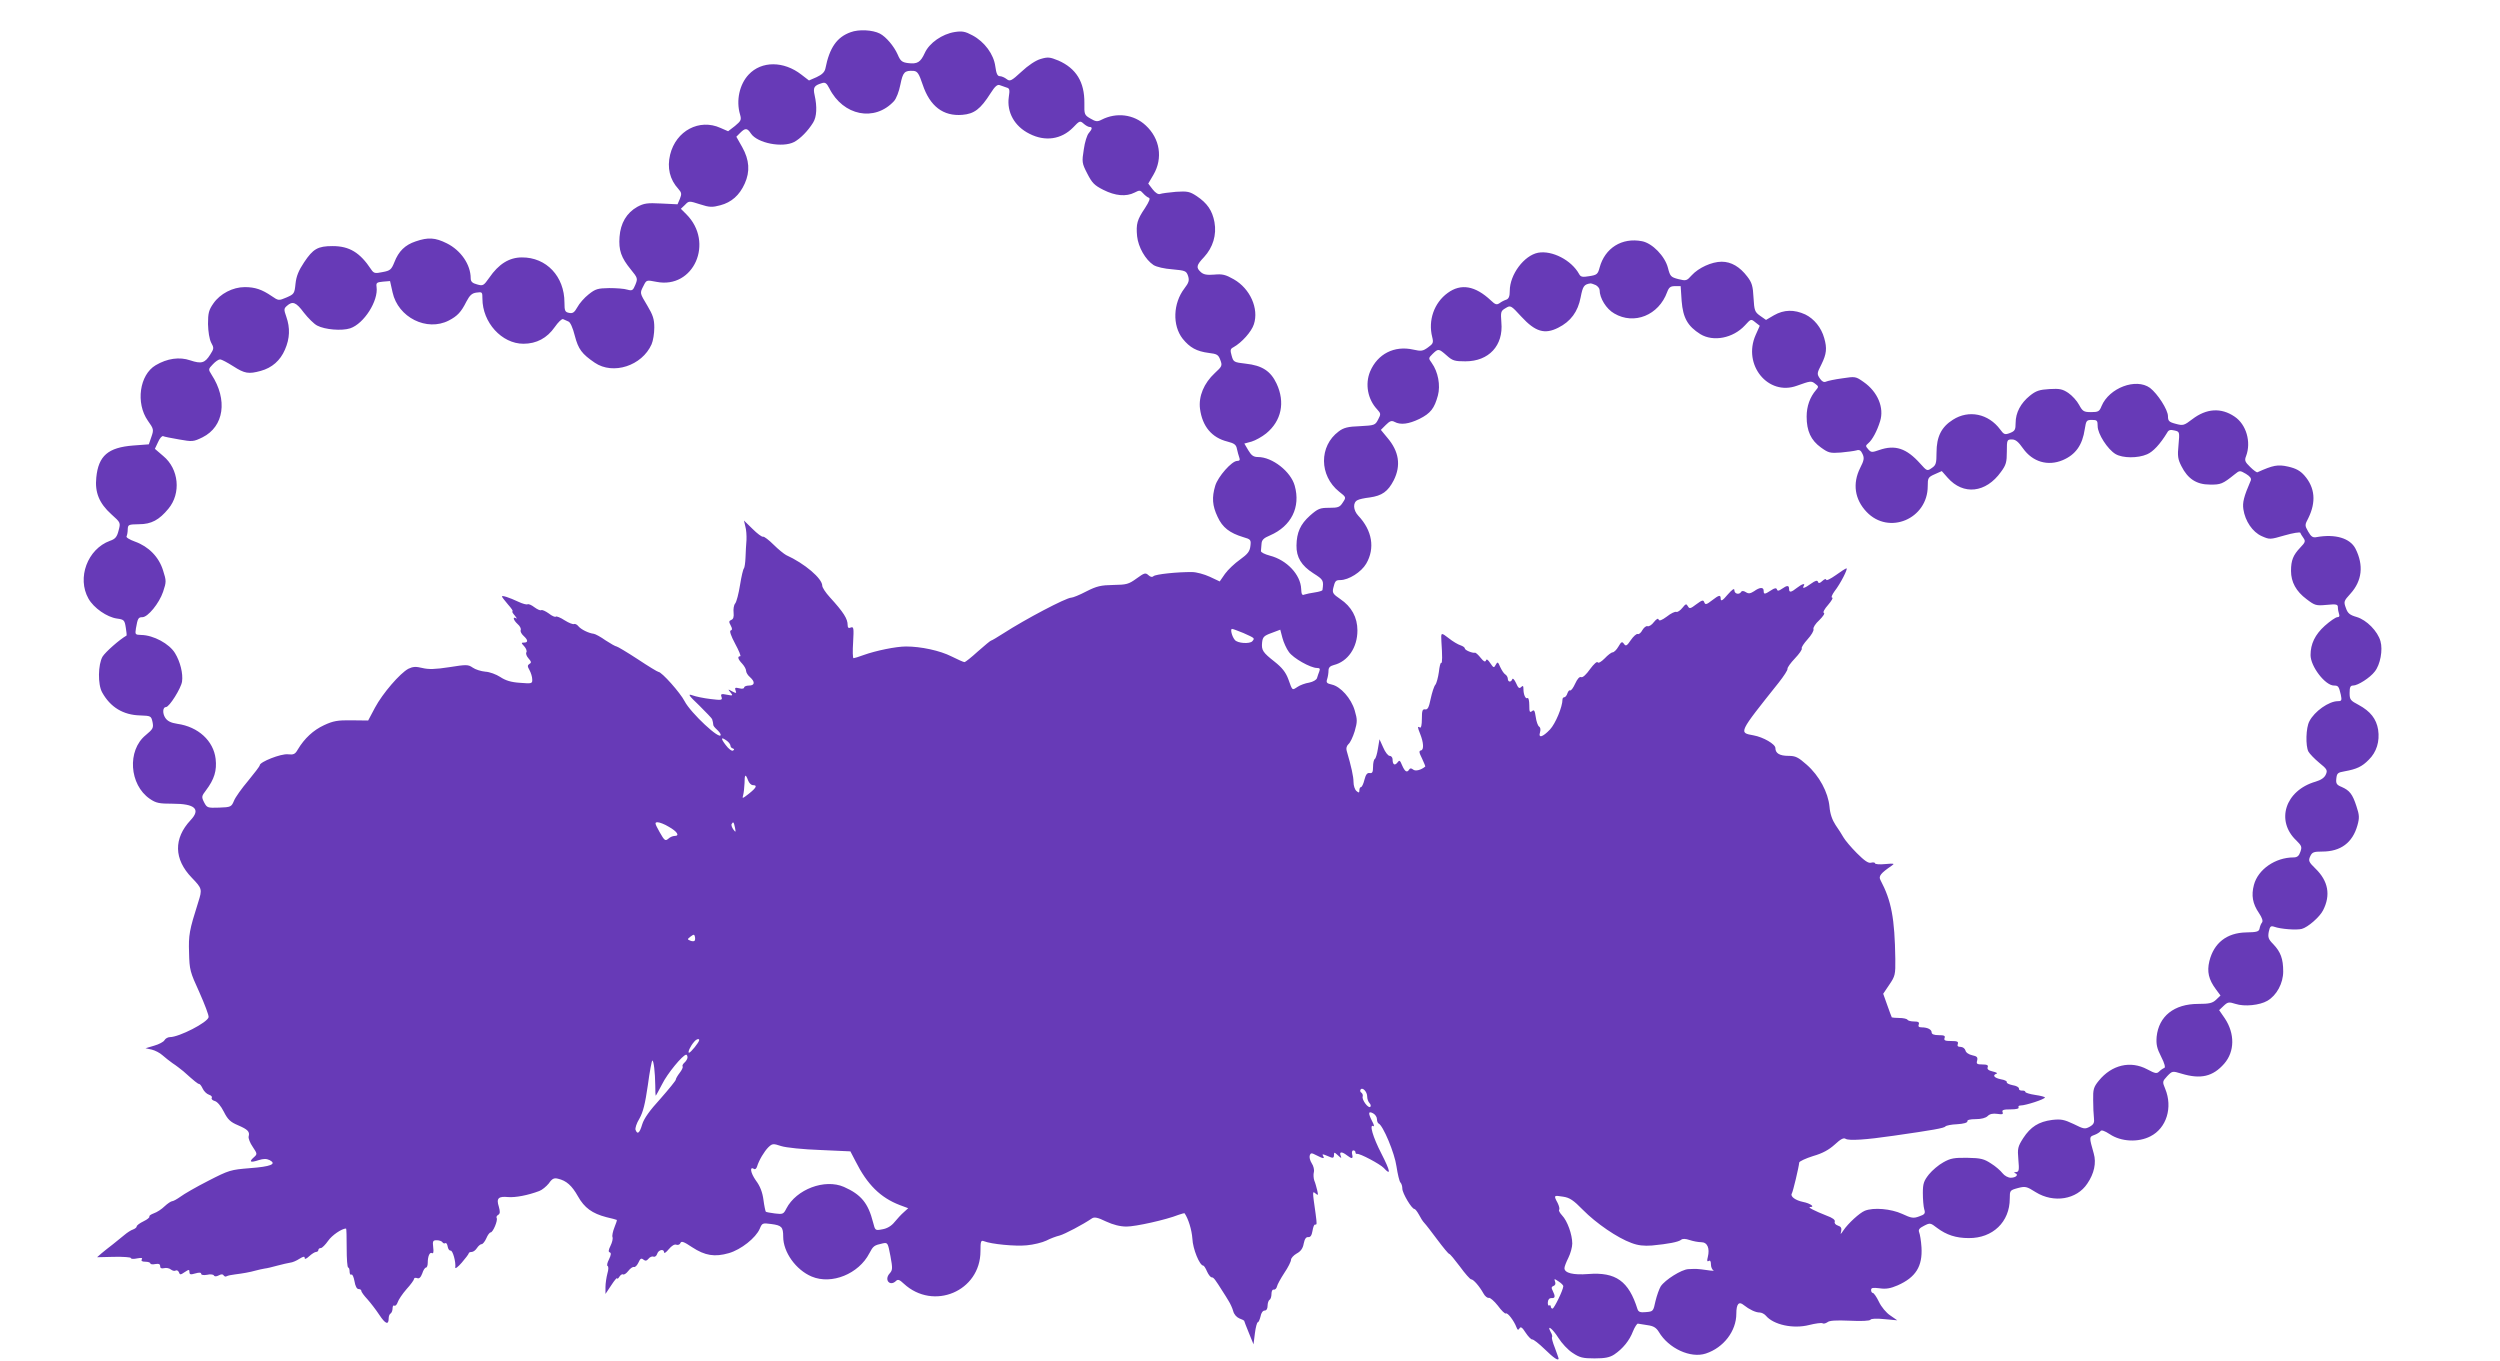
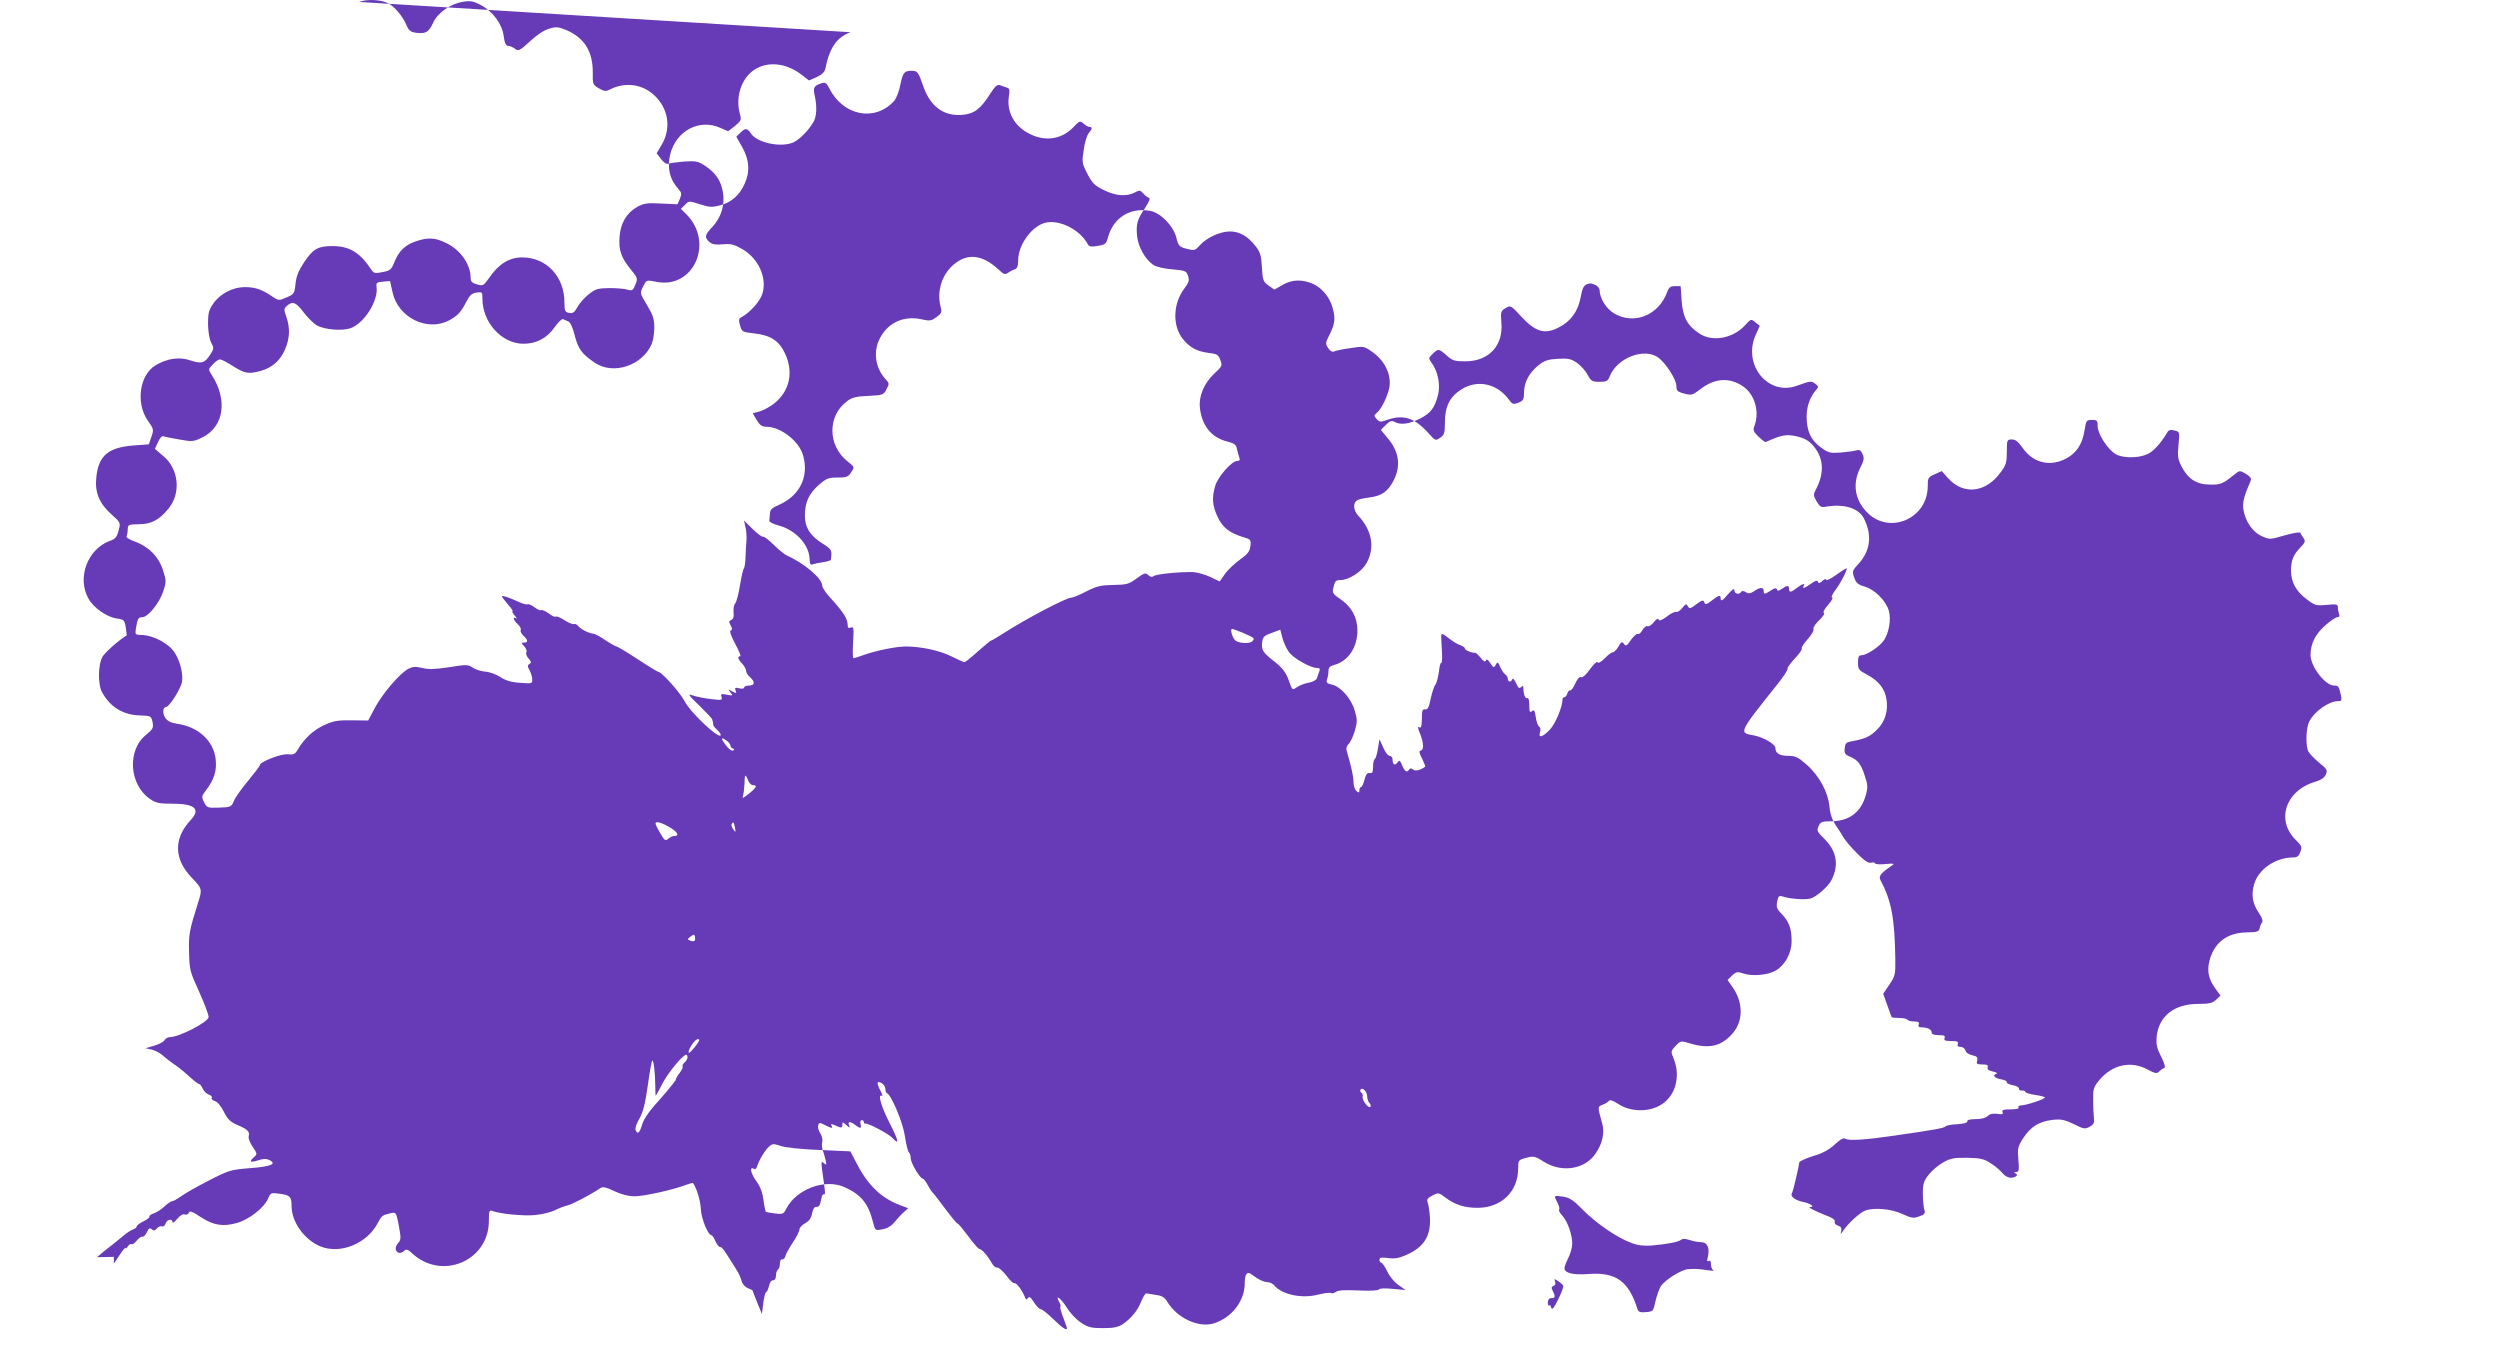
<svg xmlns="http://www.w3.org/2000/svg" version="1.0" width="1280pt" height="697pt" viewBox="0 0 1280 697" preserveAspectRatio="xMidYMid meet">
  <g transform="translate(0,697) scale(0.1,-0.1)" fill="#673ab7" stroke="none">
-     <path d="M4355 6805 c-70 -25 -108 -79 -129 -186 -4 -18 -17 -31 -45 -44 l-39 -17 -39 30 c-90 70 -204 71 -270 0 -47 -50 -65 -133 -44 -204 8 -28 5 -33 -26 -59 l-35 -27 -39 17 c-108 49 -228 -14 -258 -137 -16 -67 -2 -127 42 -175 17 -19 18 -26 8 -51 l-12 -28 -83 4 c-73 4 -89 1 -123 -17 -55 -31 -86 -84 -91 -154 -5 -68 8 -106 58 -167 35 -43 36 -46 23 -78 -12 -29 -16 -32 -41 -25 -15 5 -57 8 -93 8 -58 -1 -70 -4 -105 -32 -22 -17 -48 -47 -58 -66 -15 -27 -24 -33 -42 -29 -21 4 -24 10 -24 53 0 134 -93 232 -218 231 -65 0 -119 -34 -167 -104 -29 -41 -32 -43 -63 -34 -24 6 -32 15 -32 31 0 70 -50 143 -122 179 -60 30 -96 32 -160 10 -54 -18 -87 -50 -109 -107 -15 -37 -21 -43 -60 -50 -39 -8 -45 -7 -59 14 -57 86 -111 119 -197 119 -76 0 -100 -14 -146 -83 -28 -42 -40 -71 -44 -110 -5 -50 -7 -53 -46 -70 -40 -17 -41 -17 -76 7 -50 34 -85 46 -138 46 -61 0 -126 -34 -160 -83 -24 -34 -28 -50 -28 -106 1 -40 7 -77 16 -95 15 -27 15 -31 -5 -62 -27 -43 -45 -48 -102 -29 -55 19 -118 10 -177 -25 -83 -49 -103 -194 -40 -284 30 -42 31 -46 18 -83 l-13 -38 -80 -6 c-128 -10 -178 -52 -189 -164 -8 -76 15 -132 77 -188 48 -43 48 -43 37 -84 -8 -32 -17 -43 -44 -52 -115 -42 -170 -190 -110 -296 27 -48 95 -95 146 -102 36 -5 39 -8 45 -46 4 -22 5 -40 4 -41 -37 -21 -109 -85 -123 -108 -23 -40 -25 -142 -2 -183 42 -76 108 -116 195 -118 55 -2 56 -3 63 -34 6 -30 2 -36 -35 -67 -96 -78 -84 -254 21 -326 32 -22 48 -25 118 -25 113 0 144 -28 91 -84 -88 -94 -86 -200 6 -295 53 -55 54 -59 33 -125 -46 -145 -50 -168 -47 -259 2 -88 5 -98 53 -203 27 -61 49 -118 47 -127 -5 -27 -151 -102 -198 -102 -10 0 -23 -7 -28 -16 -4 -8 -28 -21 -53 -28 l-44 -13 32 -7 c17 -4 42 -17 55 -29 13 -12 37 -30 52 -41 16 -10 40 -29 55 -41 58 -52 74 -65 81 -65 4 0 12 -11 18 -24 6 -13 20 -27 32 -31 11 -3 18 -11 14 -16 -3 -6 4 -13 15 -16 13 -3 32 -25 47 -55 20 -40 34 -53 72 -69 51 -22 62 -33 55 -58 -2 -9 7 -33 21 -53 24 -36 24 -37 5 -54 -26 -23 -17 -28 25 -14 26 8 40 8 57 0 37 -20 6 -33 -102 -41 -98 -8 -106 -10 -213 -65 -61 -31 -125 -68 -142 -81 -17 -12 -36 -23 -42 -23 -6 0 -24 -12 -39 -26 -15 -15 -40 -31 -55 -36 -16 -6 -26 -13 -23 -17 2 -4 -11 -15 -30 -24 -19 -9 -35 -21 -35 -26 0 -5 -8 -12 -19 -16 -10 -3 -30 -16 -44 -28 -14 -12 -40 -33 -58 -47 -18 -14 -44 -34 -58 -46 l-24 -21 86 2 c48 1 87 -2 87 -6 0 -5 14 -6 32 -2 22 4 29 3 24 -5 -5 -8 2 -12 18 -12 14 0 26 -4 26 -9 0 -4 11 -6 25 -3 18 3 25 0 25 -11 0 -10 6 -13 20 -10 11 3 27 0 35 -7 8 -6 19 -9 25 -5 5 3 13 -1 16 -9 5 -14 8 -14 30 1 21 14 24 14 24 0 0 -13 6 -14 30 -7 20 6 30 5 30 -2 0 -6 12 -8 30 -5 16 4 32 2 35 -3 4 -7 13 -6 25 0 13 7 21 7 25 0 4 -6 11 -8 16 -4 6 3 24 7 42 9 40 5 75 11 107 20 14 4 34 8 45 10 11 1 40 8 65 15 25 7 54 13 65 15 12 1 33 10 48 20 20 12 27 14 27 4 0 -8 9 -4 23 9 13 12 29 22 35 22 7 0 12 5 12 10 0 6 6 10 13 10 6 0 23 17 37 37 19 28 70 63 92 63 2 0 3 -45 3 -100 0 -55 3 -100 8 -100 4 0 7 -9 7 -21 0 -11 4 -18 9 -15 5 4 12 -12 16 -34 4 -25 12 -40 21 -40 8 0 14 -4 14 -9 0 -6 14 -25 31 -43 16 -18 44 -54 61 -80 31 -47 48 -54 48 -18 0 10 4 22 10 25 5 3 10 15 10 26 0 11 4 18 9 14 5 -3 13 5 17 17 4 13 24 43 45 67 22 24 39 48 39 53 0 6 7 7 16 4 10 -4 18 3 26 24 5 17 14 30 19 30 5 0 9 11 9 24 0 34 10 57 22 50 7 -4 9 7 6 30 -4 32 -1 36 18 36 13 0 26 -5 29 -10 4 -6 10 -8 15 -5 5 3 10 -5 12 -17 2 -13 9 -22 15 -21 11 2 28 -59 24 -87 -1 -8 14 3 33 25 19 22 35 43 36 48 0 4 7 7 15 7 8 0 20 9 27 20 7 11 18 20 24 20 6 0 17 14 24 30 7 17 17 30 22 30 12 0 38 62 31 74 -3 4 0 12 8 16 10 7 10 16 3 42 -14 43 -2 54 48 49 37 -3 101 9 159 31 14 5 36 23 49 39 17 25 27 29 47 24 43 -10 71 -35 102 -90 33 -59 73 -88 146 -107 28 -6 51 -13 53 -14 2 -1 -4 -18 -12 -38 -8 -20 -13 -43 -10 -50 3 -8 -2 -28 -10 -44 -11 -22 -12 -32 -4 -34 8 -3 7 -13 -4 -36 -9 -17 -12 -32 -7 -34 5 -2 5 -18 -1 -38 -5 -19 -10 -51 -10 -70 l0 -35 30 45 c16 25 30 41 30 35 0 -5 5 -2 11 8 6 9 14 15 19 12 5 -3 17 5 27 18 10 13 23 22 29 20 6 -2 16 8 23 23 9 20 14 24 25 15 10 -8 17 -7 26 4 7 9 19 14 26 11 7 -3 16 4 19 15 7 21 35 26 35 7 1 -7 11 0 24 16 15 18 30 27 39 23 9 -3 18 1 21 9 4 11 17 7 60 -22 66 -43 115 -51 188 -30 62 18 138 78 158 125 12 29 14 30 59 24 53 -7 61 -15 61 -65 0 -79 65 -170 146 -204 102 -43 241 14 295 119 20 38 24 41 69 51 25 5 26 3 39 -65 12 -64 11 -72 -4 -89 -30 -33 2 -69 33 -38 9 9 18 6 39 -14 152 -141 393 -39 393 166 0 51 2 57 18 51 37 -15 160 -27 219 -21 34 3 79 14 100 24 21 11 51 22 68 26 26 7 121 57 166 88 12 8 29 5 72 -16 37 -17 72 -26 105 -26 46 0 200 34 266 60 16 6 30 9 31 8 19 -27 37 -85 40 -130 2 -52 37 -138 56 -138 3 0 12 -13 19 -30 7 -16 18 -30 24 -30 10 0 17 -10 58 -75 7 -11 20 -31 28 -45 9 -14 20 -38 24 -53 4 -16 17 -31 31 -37 14 -5 25 -11 25 -12 0 -2 11 -30 24 -62 l24 -59 7 56 c4 32 11 57 15 57 4 0 10 14 14 30 3 18 12 30 21 30 9 0 15 9 15 24 0 14 5 28 10 31 6 3 10 17 10 31 0 13 5 23 12 21 6 -1 14 6 16 16 2 10 19 41 38 70 19 28 34 58 34 67 0 8 13 23 29 32 21 11 32 27 36 51 5 24 12 34 23 33 12 -1 18 9 22 32 3 18 8 33 13 32 10 0 10 0 3 55 -17 120 -17 118 0 104 13 -11 14 -9 8 17 -4 16 -10 39 -15 50 -4 12 -5 31 -2 43 3 11 -2 32 -11 45 -9 14 -13 32 -10 40 5 14 9 14 34 1 35 -18 44 -19 34 -3 -5 8 -2 9 9 5 10 -4 24 -10 32 -13 10 -4 15 0 15 11 0 17 1 17 20 0 18 -17 20 -17 14 -2 -8 21 6 22 32 2 26 -20 33 -19 27 5 -3 11 0 20 6 20 6 0 11 -4 11 -10 0 -5 3 -9 8 -8 13 4 118 -52 137 -72 38 -42 34 -17 -12 73 -44 85 -64 155 -41 141 5 -4 3 8 -6 24 -22 43 -21 55 4 42 11 -6 20 -19 20 -30 0 -10 4 -20 8 -22 23 -9 83 -153 92 -220 6 -40 15 -77 20 -82 6 -6 10 -20 10 -32 0 -23 48 -104 62 -104 4 0 14 -13 23 -29 8 -16 20 -35 28 -43 7 -7 37 -46 66 -85 30 -40 57 -73 61 -73 4 0 28 -29 55 -65 26 -36 52 -65 57 -65 12 0 43 -36 63 -72 8 -15 21 -25 28 -23 6 2 27 -16 46 -40 18 -25 37 -43 41 -40 9 6 42 -38 54 -70 6 -15 9 -17 16 -6 6 10 14 5 31 -22 13 -20 29 -36 34 -35 6 1 34 -21 64 -50 47 -46 71 -62 71 -47 0 2 -9 26 -19 54 -11 27 -17 51 -15 54 3 3 1 15 -6 26 -23 43 9 19 39 -29 17 -27 49 -62 73 -77 36 -24 52 -28 112 -28 54 0 78 5 101 20 43 29 78 71 96 119 9 22 21 40 25 39 5 -1 27 -4 50 -8 30 -4 44 -13 57 -34 50 -85 163 -137 241 -111 91 30 156 115 156 204 0 50 13 65 38 44 29 -23 61 -38 81 -38 10 0 24 -7 32 -16 39 -47 140 -69 222 -48 32 8 62 12 68 9 5 -4 16 -1 25 5 10 9 44 11 114 8 61 -3 103 -1 107 5 3 6 32 7 71 3 l66 -6 -36 25 c-20 13 -46 44 -58 70 -12 25 -26 45 -31 45 -5 0 -9 7 -9 15 0 12 9 13 43 9 33 -5 56 -1 93 15 93 41 128 98 122 195 -2 33 -8 68 -12 77 -5 13 1 21 25 33 31 16 33 15 67 -11 48 -36 97 -52 162 -52 123 -1 210 83 210 202 0 42 1 43 41 54 38 10 45 9 92 -21 92 -57 210 -38 264 44 35 51 47 106 33 154 -24 85 -24 85 3 95 14 5 28 14 32 20 4 7 21 1 47 -16 58 -39 146 -43 208 -11 83 42 115 148 76 243 -15 36 -15 38 10 65 26 27 27 27 73 13 99 -30 161 -15 219 51 54 62 55 154 3 232 l-29 42 23 22 c21 20 27 21 61 10 45 -15 124 -7 163 16 48 28 81 90 81 150 0 65 -13 100 -51 140 -25 25 -28 35 -23 63 6 28 10 32 28 26 33 -12 114 -18 141 -11 31 8 92 61 109 95 40 78 27 150 -39 214 -34 33 -37 40 -27 62 10 22 18 25 62 25 94 0 155 45 180 134 11 39 10 53 -5 98 -20 62 -35 81 -76 99 -25 10 -30 17 -27 43 3 27 7 31 43 37 61 11 89 24 123 59 40 39 57 94 48 154 -9 55 -39 94 -100 127 -42 22 -46 27 -46 61 0 30 4 38 18 38 24 0 87 40 111 72 28 35 42 110 29 155 -14 51 -71 109 -122 124 -35 10 -46 19 -55 46 -12 32 -11 36 23 73 60 66 69 146 26 231 -28 54 -104 76 -199 59 -19 -4 -28 2 -43 28 -18 32 -18 34 1 70 40 82 34 155 -20 217 -22 25 -44 37 -84 46 -53 12 -77 7 -157 -29 -3 -2 -20 10 -37 27 -27 26 -30 34 -21 56 27 72 1 162 -59 202 -69 47 -144 42 -216 -13 -43 -33 -48 -34 -85 -24 -35 9 -40 15 -40 39 0 33 -53 115 -92 145 -72 52 -209 0 -248 -93 -11 -28 -17 -31 -54 -31 -37 0 -43 4 -61 37 -11 21 -36 48 -55 61 -30 20 -44 23 -97 20 -51 -3 -69 -9 -100 -34 -47 -38 -73 -87 -73 -139 0 -36 -4 -42 -29 -52 -26 -10 -31 -8 -50 18 -60 81 -161 102 -242 50 -59 -37 -84 -87 -84 -168 0 -55 -3 -65 -24 -79 -24 -17 -25 -16 -60 23 -70 78 -128 97 -209 69 -37 -13 -42 -13 -56 3 -15 17 -15 19 -1 31 21 17 46 64 61 113 22 69 -12 151 -84 201 -41 29 -43 29 -109 19 -38 -5 -75 -13 -84 -17 -11 -5 -21 1 -32 17 -15 23 -14 27 9 72 26 53 29 82 14 134 -15 54 -52 99 -97 121 -57 26 -109 25 -160 -4 l-41 -24 -30 21 c-28 20 -30 27 -34 93 -3 59 -8 77 -32 108 -38 50 -82 76 -131 76 -51 0 -118 -31 -153 -69 -26 -29 -29 -30 -69 -20 -38 10 -42 14 -53 57 -15 60 -80 127 -133 137 -103 20 -190 -35 -217 -135 -9 -34 -14 -38 -53 -44 -35 -6 -44 -4 -52 11 -39 71 -138 122 -210 109 -72 -14 -145 -112 -145 -195 0 -28 -5 -40 -17 -45 -10 -3 -26 -11 -35 -18 -15 -10 -22 -8 -45 14 -80 75 -153 88 -221 38 -69 -50 -101 -140 -79 -226 7 -28 5 -34 -22 -53 -26 -19 -35 -20 -75 -11 -97 22 -183 -22 -221 -112 -27 -65 -12 -143 36 -194 19 -21 20 -24 5 -52 -15 -29 -18 -30 -93 -34 -62 -2 -84 -8 -109 -27 -101 -75 -100 -226 2 -308 37 -29 37 -29 19 -56 -15 -24 -24 -27 -70 -27 -47 0 -57 -4 -98 -40 -49 -44 -68 -86 -69 -153 -1 -60 25 -103 86 -142 52 -33 54 -36 47 -86 -1 -4 -18 -9 -38 -12 -21 -3 -45 -8 -54 -11 -12 -6 -16 1 -17 29 -3 73 -74 148 -160 170 -26 7 -47 17 -46 24 1 6 2 22 3 36 1 20 10 30 44 44 108 47 157 144 126 254 -20 73 -115 147 -188 147 -23 0 -34 8 -50 35 l-20 34 37 10 c20 6 54 25 75 42 78 64 98 159 53 255 -30 64 -74 93 -158 102 -60 7 -63 8 -72 41 -8 28 -7 35 9 43 43 24 93 80 105 118 26 80 -19 182 -103 230 -42 24 -59 28 -100 24 -37 -3 -55 0 -69 13 -25 23 -23 35 17 77 45 49 65 113 53 179 -11 59 -37 97 -91 133 -35 23 -47 26 -106 22 -36 -3 -73 -8 -81 -11 -9 -4 -24 5 -38 23 l-23 30 27 46 c49 84 33 185 -40 252 -61 57 -150 68 -226 29 -21 -11 -30 -10 -57 6 -31 18 -32 21 -31 80 1 107 -42 177 -133 217 -44 18 -54 19 -91 8 -25 -7 -64 -33 -98 -65 -52 -48 -59 -51 -76 -38 -10 8 -26 15 -35 15 -12 0 -18 13 -23 50 -8 62 -55 126 -117 159 -37 20 -53 23 -91 17 -64 -10 -130 -56 -153 -107 -22 -48 -38 -58 -86 -52 -31 4 -39 11 -53 44 -19 43 -60 91 -91 107 -37 19 -108 23 -150 7z m369 -268 c37 -111 105 -163 203 -155 61 5 93 29 145 111 22 35 35 46 47 41 9 -3 24 -9 34 -12 16 -4 18 -11 12 -49 -11 -77 29 -150 106 -188 80 -41 163 -29 223 32 33 35 36 36 54 20 10 -9 24 -17 30 -17 16 0 15 -10 -3 -31 -9 -9 -21 -47 -26 -84 -10 -64 -10 -70 18 -124 24 -47 36 -60 82 -83 61 -31 117 -36 160 -14 25 13 29 13 43 -3 9 -10 22 -21 29 -23 10 -3 4 -18 -19 -54 -40 -59 -46 -81 -40 -144 6 -55 42 -119 84 -147 16 -10 56 -19 97 -22 66 -6 71 -8 80 -34 7 -23 4 -34 -19 -64 -58 -76 -62 -189 -9 -257 37 -46 72 -65 134 -73 42 -5 49 -9 59 -36 11 -29 9 -33 -28 -67 -56 -52 -84 -119 -76 -183 12 -90 60 -148 141 -168 35 -9 44 -16 48 -37 3 -15 9 -35 12 -44 5 -13 2 -18 -11 -18 -27 0 -98 -80 -112 -127 -18 -60 -15 -102 12 -159 25 -55 62 -83 131 -104 39 -11 41 -14 37 -46 -3 -27 -14 -41 -53 -69 -27 -19 -62 -52 -77 -73 l-27 -39 -51 24 c-28 13 -69 24 -90 24 -74 1 -188 -11 -198 -21 -6 -6 -15 -5 -26 5 -15 14 -21 12 -61 -17 -40 -29 -51 -32 -119 -33 -63 -1 -85 -6 -138 -33 -34 -18 -69 -32 -77 -32 -26 0 -235 -110 -348 -183 -31 -20 -60 -37 -63 -37 -3 0 -33 -25 -67 -55 -33 -30 -64 -55 -69 -55 -5 0 -34 13 -66 29 -59 30 -157 51 -233 51 -51 0 -154 -21 -218 -44 -24 -9 -47 -16 -51 -16 -4 0 -5 37 -2 82 4 72 3 81 -12 75 -11 -5 -16 -1 -16 12 0 33 -20 65 -92 144 -21 23 -38 49 -38 58 0 37 -90 114 -185 157 -11 6 -40 29 -64 53 -24 24 -49 43 -54 41 -6 -2 -30 16 -54 40 l-44 43 7 -30 c5 -16 7 -48 6 -70 -2 -22 -4 -62 -5 -90 -1 -27 -5 -52 -8 -55 -4 -3 -13 -41 -20 -85 -7 -44 -18 -87 -25 -95 -7 -8 -10 -29 -8 -47 2 -21 -1 -33 -12 -37 -12 -5 -13 -10 -3 -28 9 -17 9 -23 0 -26 -7 -2 1 -27 23 -68 19 -35 31 -64 26 -64 -16 0 -12 -15 10 -38 11 -12 20 -28 20 -37 0 -8 9 -23 20 -32 27 -24 25 -43 -5 -43 -14 0 -25 -5 -25 -10 0 -6 -11 -8 -25 -4 -21 5 -24 3 -19 -11 6 -15 4 -16 -17 -5 -23 13 -23 12 -9 -5 14 -17 13 -18 -18 -12 -29 6 -33 4 -28 -11 6 -17 1 -18 -56 -11 -35 4 -77 13 -93 19 -25 9 -20 0 35 -52 35 -35 65 -66 66 -70 1 -5 3 -11 4 -15 1 -5 2 -11 2 -14 -1 -4 8 -15 18 -24 11 -10 20 -22 20 -27 0 -32 -154 112 -185 172 -22 43 -117 150 -134 150 -4 0 -52 29 -106 65 -55 36 -104 65 -108 65 -5 0 -30 14 -56 31 -25 18 -53 33 -61 34 -26 3 -65 22 -79 39 -7 9 -17 13 -22 11 -4 -3 -26 5 -48 19 -21 14 -42 22 -45 19 -3 -4 -20 3 -36 16 -17 12 -34 20 -39 17 -5 -3 -20 4 -35 15 -14 11 -30 18 -35 15 -4 -3 -26 3 -47 13 -47 22 -84 34 -84 27 0 -3 14 -21 31 -41 17 -19 28 -35 23 -35 -4 0 1 -10 12 -22 10 -12 13 -18 7 -14 -20 12 -15 -9 7 -29 12 -10 19 -24 16 -31 -3 -7 4 -20 15 -30 23 -21 24 -34 2 -34 -15 0 -15 -2 1 -19 10 -11 15 -25 11 -31 -4 -6 1 -20 11 -31 14 -16 16 -22 5 -28 -11 -7 -11 -13 0 -32 7 -13 14 -34 14 -47 1 -22 -1 -23 -63 -18 -46 3 -74 12 -101 30 -20 13 -54 26 -76 27 -22 2 -51 11 -65 21 -23 16 -32 16 -120 2 -71 -11 -106 -12 -138 -4 -33 8 -48 7 -71 -4 -43 -23 -132 -126 -171 -199 l-35 -66 -85 1 c-71 1 -94 -3 -141 -25 -54 -25 -100 -67 -134 -124 -14 -25 -22 -28 -51 -25 -35 4 -144 -39 -144 -56 0 -5 -27 -40 -59 -79 -33 -39 -66 -85 -73 -103 -13 -31 -16 -33 -76 -35 -60 -2 -62 -1 -77 27 -14 28 -13 32 10 62 42 56 56 100 49 161 -11 92 -89 164 -196 179 -33 5 -51 14 -62 31 -15 23 -13 55 4 55 17 0 77 96 82 130 6 41 -9 102 -36 146 -29 48 -110 92 -173 93 -31 1 -32 2 -27 34 9 51 12 57 33 57 28 0 86 71 106 130 17 51 17 56 0 109 -21 69 -74 123 -144 148 -28 10 -47 22 -43 27 3 6 6 22 6 36 1 24 4 25 58 26 63 0 103 22 150 79 66 79 54 204 -26 270 l-43 37 16 34 c8 19 20 33 26 31 5 -3 42 -10 82 -17 68 -12 73 -12 120 11 110 55 130 192 46 321 -17 27 -17 28 7 53 13 14 29 25 37 25 7 0 37 -16 67 -35 59 -38 79 -41 141 -24 58 16 100 53 124 109 25 57 27 111 7 168 -13 37 -13 42 3 56 29 26 47 19 87 -35 22 -28 52 -58 68 -66 40 -21 126 -28 169 -14 71 24 145 141 135 212 -3 21 1 24 33 27 l36 3 13 -58 c28 -128 175 -202 288 -144 44 23 63 43 90 97 17 32 28 43 52 46 29 4 30 3 30 -31 0 -122 99 -231 210 -231 67 0 121 29 160 85 18 26 37 44 43 41 7 -3 19 -9 27 -12 10 -3 23 -33 33 -73 18 -69 36 -93 102 -138 94 -64 242 -16 291 94 8 18 14 56 14 86 0 43 -7 64 -35 111 -40 67 -40 64 -20 103 15 30 15 30 66 20 191 -38 297 202 153 346 l-28 28 21 20 c20 21 21 21 77 3 49 -16 63 -16 104 -5 57 15 98 51 125 111 28 62 24 121 -13 187 l-30 53 20 20 c26 26 36 25 55 -4 33 -49 161 -74 221 -43 32 17 71 57 97 99 19 30 21 82 8 140 -9 40 -3 50 36 62 18 6 25 1 39 -26 71 -141 232 -173 331 -66 12 13 26 49 33 85 13 64 21 73 68 70 19 -2 27 -13 46 -70z m3447 -1027 c10 -6 19 -17 19 -25 0 -41 34 -97 75 -120 102 -60 228 -9 271 110 9 24 17 30 40 30 l29 0 5 -76 c7 -87 31 -129 96 -170 66 -40 167 -21 228 45 31 34 31 34 53 16 l23 -18 -21 -47 c-68 -153 64 -314 211 -260 70 25 74 26 94 10 18 -13 18 -16 4 -32 -31 -36 -48 -83 -48 -136 0 -74 22 -121 73 -158 39 -28 47 -30 102 -26 33 3 69 8 80 11 15 5 23 0 31 -18 10 -21 8 -33 -12 -72 -40 -80 -28 -161 33 -225 114 -120 313 -36 313 132 0 42 2 46 36 61 l36 16 30 -34 c80 -91 196 -78 273 30 26 35 30 50 30 104 0 60 1 62 26 62 19 0 33 -12 57 -46 49 -69 127 -92 203 -60 66 28 101 77 113 159 7 44 9 47 37 47 26 0 29 -3 29 -32 0 -39 51 -119 92 -143 36 -21 113 -22 161 -1 31 13 67 52 103 111 7 14 17 16 37 11 27 -6 27 -7 21 -74 -6 -57 -3 -74 15 -109 32 -64 77 -94 145 -94 56 -1 66 3 127 52 26 21 27 21 58 3 21 -13 29 -23 25 -34 -36 -83 -43 -113 -38 -147 9 -61 47 -117 94 -138 41 -18 42 -18 118 4 42 12 78 18 80 13 1 -5 9 -17 16 -27 11 -16 9 -22 -17 -49 -36 -38 -47 -65 -47 -119 0 -57 26 -105 80 -145 42 -32 48 -34 102 -29 51 5 58 3 58 -13 0 -10 3 -25 6 -34 4 -10 1 -16 -9 -16 -8 0 -37 -20 -64 -44 -50 -45 -73 -93 -73 -150 0 -58 75 -156 120 -156 22 0 25 -4 35 -47 6 -29 4 -33 -15 -33 -46 0 -120 -52 -146 -103 -18 -33 -20 -126 -5 -155 6 -11 31 -37 55 -57 41 -33 44 -39 34 -61 -7 -16 -25 -28 -52 -36 -156 -45 -206 -201 -98 -302 26 -26 29 -32 20 -57 -7 -21 -16 -29 -35 -29 -93 0 -182 -61 -203 -141 -14 -53 -7 -96 26 -144 16 -24 22 -41 15 -49 -5 -6 -10 -19 -12 -30 -3 -16 -14 -19 -69 -20 -99 -2 -165 -54 -188 -147 -13 -54 -4 -94 34 -145 l23 -31 -23 -22 c-18 -17 -35 -21 -91 -21 -124 0 -202 -63 -213 -168 -3 -39 1 -59 23 -102 18 -35 23 -56 16 -58 -6 -2 -18 -10 -26 -18 -12 -12 -20 -11 -61 11 -86 46 -182 23 -248 -58 -27 -33 -30 -45 -29 -100 0 -34 2 -75 4 -91 3 -24 -1 -33 -22 -45 -24 -13 -30 -12 -82 14 -49 23 -64 26 -110 21 -69 -9 -110 -35 -148 -93 -28 -44 -30 -53 -25 -110 5 -55 3 -63 -12 -64 -10 0 -12 -3 -4 -6 19 -7 4 -23 -23 -23 -13 0 -32 10 -42 23 -10 13 -36 36 -59 50 -35 23 -52 28 -120 29 -68 1 -87 -2 -124 -23 -24 -13 -57 -41 -74 -62 -26 -33 -31 -47 -31 -95 0 -32 3 -69 7 -83 7 -22 3 -27 -26 -37 -29 -11 -40 -9 -87 13 -57 26 -146 34 -191 16 -27 -11 -86 -65 -110 -101 -15 -22 -16 -23 -11 -3 3 15 -1 23 -17 28 -12 4 -19 12 -16 20 3 9 -11 20 -42 31 -61 24 -100 44 -84 44 27 0 0 19 -36 26 -39 8 -67 28 -58 43 6 9 36 135 38 159 1 6 33 21 71 33 49 14 81 32 111 59 31 29 46 36 56 29 17 -10 102 -5 245 16 202 29 260 39 266 48 3 4 30 10 60 11 33 2 53 8 52 15 -2 7 14 11 43 11 28 0 51 6 61 16 11 11 27 14 49 11 26 -4 32 -2 27 9 -4 11 5 14 42 14 28 0 44 4 40 10 -3 6 2 10 11 10 25 0 124 32 124 41 0 3 -22 9 -50 13 -27 4 -50 11 -50 15 0 5 -8 8 -17 7 -10 0 -17 4 -16 10 1 7 -13 15 -33 18 -19 4 -32 11 -29 15 2 5 -11 12 -30 15 -35 7 -46 21 -22 29 6 2 -2 7 -20 11 -22 5 -30 12 -26 22 4 10 -3 14 -27 14 -28 0 -32 3 -27 20 4 17 -1 22 -25 27 -18 4 -33 14 -35 25 -3 10 -14 18 -25 18 -14 0 -18 5 -14 15 4 12 -3 15 -34 15 -31 0 -38 3 -34 15 5 12 -2 15 -30 15 -24 0 -36 5 -36 14 0 15 -21 26 -52 26 -14 0 -18 5 -14 15 4 11 -2 15 -24 15 -16 0 -31 4 -34 9 -3 5 -22 9 -42 9 -19 0 -36 2 -38 3 -1 2 -12 30 -23 62 l-21 59 31 46 c30 44 32 52 31 132 -3 209 -20 298 -76 404 -11 20 1 35 58 74 16 11 12 12 -33 8 -29 -3 -53 -1 -53 4 0 4 -9 6 -20 3 -14 -4 -34 10 -73 49 -30 30 -60 66 -68 80 -8 14 -26 43 -41 64 -17 26 -28 57 -31 94 -7 73 -52 158 -117 215 -43 38 -57 45 -93 45 -45 0 -67 13 -67 40 0 20 -62 56 -112 65 -76 14 -79 9 129 270 26 33 47 65 45 71 -1 6 16 30 38 53 22 23 38 46 35 51 -3 5 11 26 30 47 19 21 33 44 30 52 -3 7 10 28 30 46 19 19 30 35 23 37 -6 2 3 20 22 41 17 20 27 37 21 37 -7 0 -1 15 12 33 30 38 70 117 61 117 -4 0 -29 -16 -55 -35 -27 -19 -49 -30 -49 -23 0 6 -8 4 -19 -6 -14 -13 -20 -14 -23 -5 -3 9 -13 7 -35 -9 -33 -24 -48 -28 -38 -12 10 16 -8 11 -35 -10 -30 -24 -40 -25 -40 -5 0 19 -10 19 -37 0 -16 -11 -22 -12 -25 -3 -3 9 -12 8 -31 -5 -32 -21 -37 -21 -37 -2 0 20 -20 19 -49 -2 -19 -12 -28 -14 -42 -5 -11 7 -20 8 -24 2 -10 -17 -35 -11 -35 8 0 12 -10 5 -35 -23 -24 -29 -34 -35 -35 -22 0 23 -7 22 -46 -8 -27 -21 -33 -22 -38 -9 -5 14 -11 12 -41 -10 -30 -23 -35 -24 -43 -10 -8 14 -11 13 -28 -8 -11 -14 -25 -23 -31 -21 -7 3 -29 -8 -49 -24 -26 -19 -39 -24 -42 -15 -2 8 -11 3 -24 -13 -11 -15 -26 -24 -33 -21 -7 2 -18 -7 -26 -20 -7 -14 -18 -23 -24 -20 -6 2 -22 -12 -35 -31 -20 -30 -26 -33 -35 -20 -10 14 -14 12 -29 -14 -9 -16 -23 -29 -29 -29 -7 0 -25 -14 -41 -31 -18 -18 -32 -26 -36 -20 -3 6 -20 -9 -39 -35 -19 -27 -37 -44 -45 -41 -9 4 -20 -9 -31 -33 -10 -22 -21 -37 -26 -35 -4 3 -10 -4 -14 -15 -3 -11 -11 -20 -16 -20 -5 0 -9 -5 -9 -11 0 -38 -36 -124 -64 -154 -38 -40 -61 -46 -51 -14 4 13 2 25 -5 29 -6 4 -14 26 -17 49 -5 33 -8 39 -19 30 -12 -9 -14 -4 -14 30 0 23 -4 40 -9 37 -10 -7 -21 17 -21 47 0 16 -3 18 -12 9 -9 -9 -15 -5 -26 21 -8 17 -16 26 -19 20 -6 -18 -23 -16 -23 2 0 7 -6 18 -13 22 -7 4 -18 21 -26 38 -11 27 -14 28 -23 11 -9 -17 -11 -16 -28 9 -12 18 -19 23 -22 13 -4 -9 -12 -5 -27 14 -12 15 -25 27 -29 26 -13 -3 -52 13 -52 22 0 5 -10 12 -22 16 -13 4 -40 20 -60 36 -40 31 -41 31 -38 -17 5 -72 5 -113 -1 -109 -4 2 -9 -19 -12 -47 -4 -28 -12 -58 -18 -65 -7 -8 -17 -40 -24 -72 -9 -44 -15 -56 -28 -54 -14 2 -17 -6 -17 -48 0 -32 -4 -49 -10 -45 -13 8 -13 3 1 -32 18 -45 20 -81 5 -85 -12 -2 -11 -10 5 -42 10 -22 18 -40 16 -41 -22 -18 -50 -25 -62 -15 -9 7 -15 8 -20 0 -11 -18 -22 -11 -36 21 -11 27 -14 29 -24 15 -14 -18 -25 -11 -25 16 0 10 -7 18 -15 18 -8 0 -23 19 -33 43 l-19 42 -8 -48 c-4 -26 -11 -50 -16 -53 -5 -3 -9 -21 -9 -40 0 -28 -4 -34 -17 -32 -13 2 -20 -7 -27 -34 -5 -21 -13 -38 -18 -38 -4 0 -8 -7 -8 -16 0 -14 -3 -14 -15 -4 -8 7 -15 27 -15 46 0 28 -11 78 -35 160 -4 13 0 25 9 34 9 7 23 37 32 66 14 49 14 59 0 107 -18 61 -72 122 -117 132 -26 6 -30 10 -24 28 4 12 7 32 7 44 0 15 8 23 27 28 72 18 121 89 121 177 0 67 -30 122 -88 161 -37 25 -41 32 -36 55 9 38 13 42 36 42 43 0 108 41 133 84 46 79 31 170 -41 246 -26 28 -28 67 -4 79 8 5 36 11 63 14 63 9 93 30 123 88 38 76 27 148 -33 218 l-33 40 25 25 c21 21 30 24 45 16 31 -17 73 -11 127 15 58 29 77 54 95 120 14 52 1 121 -31 166 -18 25 -18 25 4 47 29 28 31 28 72 -8 30 -27 41 -30 96 -30 120 0 195 81 184 199 -4 54 -3 59 21 73 26 16 27 16 82 -44 71 -77 119 -91 188 -56 64 32 101 82 115 156 11 57 17 66 50 71 5 0 17 -4 28 -9z m-1805 -1781 c60 -27 59 -26 46 -42 -13 -15 -77 -11 -90 7 -15 18 -24 56 -14 56 5 0 31 -10 58 -21z m233 -97 c22 -32 111 -82 144 -82 14 0 17 -4 12 -17 -4 -10 -9 -25 -12 -35 -3 -9 -20 -19 -40 -23 -20 -3 -47 -13 -60 -22 -28 -18 -25 -21 -47 40 -13 35 -32 59 -70 89 -61 48 -68 59 -64 99 3 27 9 34 48 48 l45 17 11 -42 c6 -23 21 -56 33 -72z m-2876 -456 c9 -7 17 -18 17 -24 0 -6 5 -12 12 -14 8 -3 9 -6 1 -11 -6 -4 -23 9 -37 28 -28 36 -25 45 7 21z m107 -201 c5 -14 16 -25 25 -25 24 0 18 -13 -21 -44 -33 -26 -35 -26 -29 -7 3 11 6 39 7 61 0 46 5 50 18 15z m-406 -238 c43 -24 58 -47 30 -47 -10 0 -25 -7 -33 -15 -15 -12 -19 -9 -44 35 -25 45 -26 50 -10 50 10 0 36 -10 57 -23z m339 -4 c5 -26 4 -26 -9 -9 -7 10 -11 23 -8 27 8 14 11 11 17 -18z m-207 -580 c-3 -3 -13 -3 -22 1 -16 6 -15 8 2 21 16 12 19 12 22 -1 2 -9 1 -18 -2 -21z m24 -508 c0 -11 -44 -65 -52 -65 -9 0 7 35 26 56 11 14 26 18 26 9z m-60 -89 c0 -7 -7 -19 -15 -26 -8 -7 -13 -16 -10 -20 3 -4 -4 -19 -15 -33 -11 -14 -20 -30 -20 -35 0 -5 -36 -49 -79 -98 -55 -60 -84 -101 -93 -131 -13 -44 -24 -54 -34 -28 -3 8 5 34 20 58 19 34 29 75 43 171 9 69 20 126 23 126 7 0 14 -59 15 -128 0 -28 1 -52 2 -52 2 0 16 27 33 59 27 55 105 149 123 151 4 0 7 -6 7 -14z m3480 -200 c0 -12 5 -27 12 -34 6 -6 8 -15 4 -19 -10 -10 -45 37 -39 53 2 7 -1 15 -6 19 -6 3 -9 11 -5 16 9 15 34 -10 34 -35z m-2800 -274 l154 -7 26 -50 c60 -120 128 -187 227 -225 l43 -16 -22 -20 c-13 -11 -34 -34 -48 -51 -16 -20 -38 -33 -62 -37 -37 -7 -37 -7 -48 36 -25 98 -61 142 -149 181 -98 43 -244 -12 -295 -111 -14 -28 -18 -30 -58 -25 -24 3 -45 7 -47 9 -2 2 -8 29 -12 60 -5 39 -17 71 -39 100 -28 40 -33 74 -9 59 5 -4 12 2 15 12 10 33 37 78 58 99 20 19 24 20 66 6 25 -8 113 -17 200 -20z m3905 -307 c67 -68 176 -143 248 -169 34 -13 64 -16 105 -13 84 8 135 18 149 29 8 7 23 6 44 -1 18 -6 44 -11 59 -11 32 0 45 -31 34 -76 -5 -19 -4 -25 5 -20 7 5 11 -2 11 -18 0 -13 6 -27 13 -30 6 -3 -8 -3 -33 1 -51 7 -53 7 -96 5 -35 -2 -118 -54 -141 -88 -8 -13 -20 -47 -27 -76 -11 -52 -12 -53 -49 -56 -29 -3 -38 1 -43 15 -45 144 -111 191 -252 180 -77 -6 -122 5 -122 30 0 8 9 31 20 53 11 22 20 55 20 73 0 46 -25 116 -52 144 -12 13 -19 26 -15 29 3 4 0 19 -8 35 -21 39 -20 40 28 32 34 -5 53 -18 102 -68z m-101 -391 c-1 -20 -47 -114 -55 -114 -5 0 -9 5 -9 11 0 5 -4 8 -8 5 -5 -3 -8 5 -7 17 1 14 8 21 19 21 19 -2 20 9 6 37 -8 15 -7 21 4 25 9 3 12 12 8 22 -6 16 -4 16 18 1 14 -9 25 -20 24 -25z" />
+     <path d="M4355 6805 c-70 -25 -108 -79 -129 -186 -4 -18 -17 -31 -45 -44 l-39 -17 -39 30 c-90 70 -204 71 -270 0 -47 -50 -65 -133 -44 -204 8 -28 5 -33 -26 -59 l-35 -27 -39 17 c-108 49 -228 -14 -258 -137 -16 -67 -2 -127 42 -175 17 -19 18 -26 8 -51 l-12 -28 -83 4 c-73 4 -89 1 -123 -17 -55 -31 -86 -84 -91 -154 -5 -68 8 -106 58 -167 35 -43 36 -46 23 -78 -12 -29 -16 -32 -41 -25 -15 5 -57 8 -93 8 -58 -1 -70 -4 -105 -32 -22 -17 -48 -47 -58 -66 -15 -27 -24 -33 -42 -29 -21 4 -24 10 -24 53 0 134 -93 232 -218 231 -65 0 -119 -34 -167 -104 -29 -41 -32 -43 -63 -34 -24 6 -32 15 -32 31 0 70 -50 143 -122 179 -60 30 -96 32 -160 10 -54 -18 -87 -50 -109 -107 -15 -37 -21 -43 -60 -50 -39 -8 -45 -7 -59 14 -57 86 -111 119 -197 119 -76 0 -100 -14 -146 -83 -28 -42 -40 -71 -44 -110 -5 -50 -7 -53 -46 -70 -40 -17 -41 -17 -76 7 -50 34 -85 46 -138 46 -61 0 -126 -34 -160 -83 -24 -34 -28 -50 -28 -106 1 -40 7 -77 16 -95 15 -27 15 -31 -5 -62 -27 -43 -45 -48 -102 -29 -55 19 -118 10 -177 -25 -83 -49 -103 -194 -40 -284 30 -42 31 -46 18 -83 l-13 -38 -80 -6 c-128 -10 -178 -52 -189 -164 -8 -76 15 -132 77 -188 48 -43 48 -43 37 -84 -8 -32 -17 -43 -44 -52 -115 -42 -170 -190 -110 -296 27 -48 95 -95 146 -102 36 -5 39 -8 45 -46 4 -22 5 -40 4 -41 -37 -21 -109 -85 -123 -108 -23 -40 -25 -142 -2 -183 42 -76 108 -116 195 -118 55 -2 56 -3 63 -34 6 -30 2 -36 -35 -67 -96 -78 -84 -254 21 -326 32 -22 48 -25 118 -25 113 0 144 -28 91 -84 -88 -94 -86 -200 6 -295 53 -55 54 -59 33 -125 -46 -145 -50 -168 -47 -259 2 -88 5 -98 53 -203 27 -61 49 -118 47 -127 -5 -27 -151 -102 -198 -102 -10 0 -23 -7 -28 -16 -4 -8 -28 -21 -53 -28 l-44 -13 32 -7 c17 -4 42 -17 55 -29 13 -12 37 -30 52 -41 16 -10 40 -29 55 -41 58 -52 74 -65 81 -65 4 0 12 -11 18 -24 6 -13 20 -27 32 -31 11 -3 18 -11 14 -16 -3 -6 4 -13 15 -16 13 -3 32 -25 47 -55 20 -40 34 -53 72 -69 51 -22 62 -33 55 -58 -2 -9 7 -33 21 -53 24 -36 24 -37 5 -54 -26 -23 -17 -28 25 -14 26 8 40 8 57 0 37 -20 6 -33 -102 -41 -98 -8 -106 -10 -213 -65 -61 -31 -125 -68 -142 -81 -17 -12 -36 -23 -42 -23 -6 0 -24 -12 -39 -26 -15 -15 -40 -31 -55 -36 -16 -6 -26 -13 -23 -17 2 -4 -11 -15 -30 -24 -19 -9 -35 -21 -35 -26 0 -5 -8 -12 -19 -16 -10 -3 -30 -16 -44 -28 -14 -12 -40 -33 -58 -47 -18 -14 -44 -34 -58 -46 l-24 -21 86 2 l0 -35 30 45 c16 25 30 41 30 35 0 -5 5 -2 11 8 6 9 14 15 19 12 5 -3 17 5 27 18 10 13 23 22 29 20 6 -2 16 8 23 23 9 20 14 24 25 15 10 -8 17 -7 26 4 7 9 19 14 26 11 7 -3 16 4 19 15 7 21 35 26 35 7 1 -7 11 0 24 16 15 18 30 27 39 23 9 -3 18 1 21 9 4 11 17 7 60 -22 66 -43 115 -51 188 -30 62 18 138 78 158 125 12 29 14 30 59 24 53 -7 61 -15 61 -65 0 -79 65 -170 146 -204 102 -43 241 14 295 119 20 38 24 41 69 51 25 5 26 3 39 -65 12 -64 11 -72 -4 -89 -30 -33 2 -69 33 -38 9 9 18 6 39 -14 152 -141 393 -39 393 166 0 51 2 57 18 51 37 -15 160 -27 219 -21 34 3 79 14 100 24 21 11 51 22 68 26 26 7 121 57 166 88 12 8 29 5 72 -16 37 -17 72 -26 105 -26 46 0 200 34 266 60 16 6 30 9 31 8 19 -27 37 -85 40 -130 2 -52 37 -138 56 -138 3 0 12 -13 19 -30 7 -16 18 -30 24 -30 10 0 17 -10 58 -75 7 -11 20 -31 28 -45 9 -14 20 -38 24 -53 4 -16 17 -31 31 -37 14 -5 25 -11 25 -12 0 -2 11 -30 24 -62 l24 -59 7 56 c4 32 11 57 15 57 4 0 10 14 14 30 3 18 12 30 21 30 9 0 15 9 15 24 0 14 5 28 10 31 6 3 10 17 10 31 0 13 5 23 12 21 6 -1 14 6 16 16 2 10 19 41 38 70 19 28 34 58 34 67 0 8 13 23 29 32 21 11 32 27 36 51 5 24 12 34 23 33 12 -1 18 9 22 32 3 18 8 33 13 32 10 0 10 0 3 55 -17 120 -17 118 0 104 13 -11 14 -9 8 17 -4 16 -10 39 -15 50 -4 12 -5 31 -2 43 3 11 -2 32 -11 45 -9 14 -13 32 -10 40 5 14 9 14 34 1 35 -18 44 -19 34 -3 -5 8 -2 9 9 5 10 -4 24 -10 32 -13 10 -4 15 0 15 11 0 17 1 17 20 0 18 -17 20 -17 14 -2 -8 21 6 22 32 2 26 -20 33 -19 27 5 -3 11 0 20 6 20 6 0 11 -4 11 -10 0 -5 3 -9 8 -8 13 4 118 -52 137 -72 38 -42 34 -17 -12 73 -44 85 -64 155 -41 141 5 -4 3 8 -6 24 -22 43 -21 55 4 42 11 -6 20 -19 20 -30 0 -10 4 -20 8 -22 23 -9 83 -153 92 -220 6 -40 15 -77 20 -82 6 -6 10 -20 10 -32 0 -23 48 -104 62 -104 4 0 14 -13 23 -29 8 -16 20 -35 28 -43 7 -7 37 -46 66 -85 30 -40 57 -73 61 -73 4 0 28 -29 55 -65 26 -36 52 -65 57 -65 12 0 43 -36 63 -72 8 -15 21 -25 28 -23 6 2 27 -16 46 -40 18 -25 37 -43 41 -40 9 6 42 -38 54 -70 6 -15 9 -17 16 -6 6 10 14 5 31 -22 13 -20 29 -36 34 -35 6 1 34 -21 64 -50 47 -46 71 -62 71 -47 0 2 -9 26 -19 54 -11 27 -17 51 -15 54 3 3 1 15 -6 26 -23 43 9 19 39 -29 17 -27 49 -62 73 -77 36 -24 52 -28 112 -28 54 0 78 5 101 20 43 29 78 71 96 119 9 22 21 40 25 39 5 -1 27 -4 50 -8 30 -4 44 -13 57 -34 50 -85 163 -137 241 -111 91 30 156 115 156 204 0 50 13 65 38 44 29 -23 61 -38 81 -38 10 0 24 -7 32 -16 39 -47 140 -69 222 -48 32 8 62 12 68 9 5 -4 16 -1 25 5 10 9 44 11 114 8 61 -3 103 -1 107 5 3 6 32 7 71 3 l66 -6 -36 25 c-20 13 -46 44 -58 70 -12 25 -26 45 -31 45 -5 0 -9 7 -9 15 0 12 9 13 43 9 33 -5 56 -1 93 15 93 41 128 98 122 195 -2 33 -8 68 -12 77 -5 13 1 21 25 33 31 16 33 15 67 -11 48 -36 97 -52 162 -52 123 -1 210 83 210 202 0 42 1 43 41 54 38 10 45 9 92 -21 92 -57 210 -38 264 44 35 51 47 106 33 154 -24 85 -24 85 3 95 14 5 28 14 32 20 4 7 21 1 47 -16 58 -39 146 -43 208 -11 83 42 115 148 76 243 -15 36 -15 38 10 65 26 27 27 27 73 13 99 -30 161 -15 219 51 54 62 55 154 3 232 l-29 42 23 22 c21 20 27 21 61 10 45 -15 124 -7 163 16 48 28 81 90 81 150 0 65 -13 100 -51 140 -25 25 -28 35 -23 63 6 28 10 32 28 26 33 -12 114 -18 141 -11 31 8 92 61 109 95 40 78 27 150 -39 214 -34 33 -37 40 -27 62 10 22 18 25 62 25 94 0 155 45 180 134 11 39 10 53 -5 98 -20 62 -35 81 -76 99 -25 10 -30 17 -27 43 3 27 7 31 43 37 61 11 89 24 123 59 40 39 57 94 48 154 -9 55 -39 94 -100 127 -42 22 -46 27 -46 61 0 30 4 38 18 38 24 0 87 40 111 72 28 35 42 110 29 155 -14 51 -71 109 -122 124 -35 10 -46 19 -55 46 -12 32 -11 36 23 73 60 66 69 146 26 231 -28 54 -104 76 -199 59 -19 -4 -28 2 -43 28 -18 32 -18 34 1 70 40 82 34 155 -20 217 -22 25 -44 37 -84 46 -53 12 -77 7 -157 -29 -3 -2 -20 10 -37 27 -27 26 -30 34 -21 56 27 72 1 162 -59 202 -69 47 -144 42 -216 -13 -43 -33 -48 -34 -85 -24 -35 9 -40 15 -40 39 0 33 -53 115 -92 145 -72 52 -209 0 -248 -93 -11 -28 -17 -31 -54 -31 -37 0 -43 4 -61 37 -11 21 -36 48 -55 61 -30 20 -44 23 -97 20 -51 -3 -69 -9 -100 -34 -47 -38 -73 -87 -73 -139 0 -36 -4 -42 -29 -52 -26 -10 -31 -8 -50 18 -60 81 -161 102 -242 50 -59 -37 -84 -87 -84 -168 0 -55 -3 -65 -24 -79 -24 -17 -25 -16 -60 23 -70 78 -128 97 -209 69 -37 -13 -42 -13 -56 3 -15 17 -15 19 -1 31 21 17 46 64 61 113 22 69 -12 151 -84 201 -41 29 -43 29 -109 19 -38 -5 -75 -13 -84 -17 -11 -5 -21 1 -32 17 -15 23 -14 27 9 72 26 53 29 82 14 134 -15 54 -52 99 -97 121 -57 26 -109 25 -160 -4 l-41 -24 -30 21 c-28 20 -30 27 -34 93 -3 59 -8 77 -32 108 -38 50 -82 76 -131 76 -51 0 -118 -31 -153 -69 -26 -29 -29 -30 -69 -20 -38 10 -42 14 -53 57 -15 60 -80 127 -133 137 -103 20 -190 -35 -217 -135 -9 -34 -14 -38 -53 -44 -35 -6 -44 -4 -52 11 -39 71 -138 122 -210 109 -72 -14 -145 -112 -145 -195 0 -28 -5 -40 -17 -45 -10 -3 -26 -11 -35 -18 -15 -10 -22 -8 -45 14 -80 75 -153 88 -221 38 -69 -50 -101 -140 -79 -226 7 -28 5 -34 -22 -53 -26 -19 -35 -20 -75 -11 -97 22 -183 -22 -221 -112 -27 -65 -12 -143 36 -194 19 -21 20 -24 5 -52 -15 -29 -18 -30 -93 -34 -62 -2 -84 -8 -109 -27 -101 -75 -100 -226 2 -308 37 -29 37 -29 19 -56 -15 -24 -24 -27 -70 -27 -47 0 -57 -4 -98 -40 -49 -44 -68 -86 -69 -153 -1 -60 25 -103 86 -142 52 -33 54 -36 47 -86 -1 -4 -18 -9 -38 -12 -21 -3 -45 -8 -54 -11 -12 -6 -16 1 -17 29 -3 73 -74 148 -160 170 -26 7 -47 17 -46 24 1 6 2 22 3 36 1 20 10 30 44 44 108 47 157 144 126 254 -20 73 -115 147 -188 147 -23 0 -34 8 -50 35 l-20 34 37 10 c20 6 54 25 75 42 78 64 98 159 53 255 -30 64 -74 93 -158 102 -60 7 -63 8 -72 41 -8 28 -7 35 9 43 43 24 93 80 105 118 26 80 -19 182 -103 230 -42 24 -59 28 -100 24 -37 -3 -55 0 -69 13 -25 23 -23 35 17 77 45 49 65 113 53 179 -11 59 -37 97 -91 133 -35 23 -47 26 -106 22 -36 -3 -73 -8 -81 -11 -9 -4 -24 5 -38 23 l-23 30 27 46 c49 84 33 185 -40 252 -61 57 -150 68 -226 29 -21 -11 -30 -10 -57 6 -31 18 -32 21 -31 80 1 107 -42 177 -133 217 -44 18 -54 19 -91 8 -25 -7 -64 -33 -98 -65 -52 -48 -59 -51 -76 -38 -10 8 -26 15 -35 15 -12 0 -18 13 -23 50 -8 62 -55 126 -117 159 -37 20 -53 23 -91 17 -64 -10 -130 -56 -153 -107 -22 -48 -38 -58 -86 -52 -31 4 -39 11 -53 44 -19 43 -60 91 -91 107 -37 19 -108 23 -150 7z m369 -268 c37 -111 105 -163 203 -155 61 5 93 29 145 111 22 35 35 46 47 41 9 -3 24 -9 34 -12 16 -4 18 -11 12 -49 -11 -77 29 -150 106 -188 80 -41 163 -29 223 32 33 35 36 36 54 20 10 -9 24 -17 30 -17 16 0 15 -10 -3 -31 -9 -9 -21 -47 -26 -84 -10 -64 -10 -70 18 -124 24 -47 36 -60 82 -83 61 -31 117 -36 160 -14 25 13 29 13 43 -3 9 -10 22 -21 29 -23 10 -3 4 -18 -19 -54 -40 -59 -46 -81 -40 -144 6 -55 42 -119 84 -147 16 -10 56 -19 97 -22 66 -6 71 -8 80 -34 7 -23 4 -34 -19 -64 -58 -76 -62 -189 -9 -257 37 -46 72 -65 134 -73 42 -5 49 -9 59 -36 11 -29 9 -33 -28 -67 -56 -52 -84 -119 -76 -183 12 -90 60 -148 141 -168 35 -9 44 -16 48 -37 3 -15 9 -35 12 -44 5 -13 2 -18 -11 -18 -27 0 -98 -80 -112 -127 -18 -60 -15 -102 12 -159 25 -55 62 -83 131 -104 39 -11 41 -14 37 -46 -3 -27 -14 -41 -53 -69 -27 -19 -62 -52 -77 -73 l-27 -39 -51 24 c-28 13 -69 24 -90 24 -74 1 -188 -11 -198 -21 -6 -6 -15 -5 -26 5 -15 14 -21 12 -61 -17 -40 -29 -51 -32 -119 -33 -63 -1 -85 -6 -138 -33 -34 -18 -69 -32 -77 -32 -26 0 -235 -110 -348 -183 -31 -20 -60 -37 -63 -37 -3 0 -33 -25 -67 -55 -33 -30 -64 -55 -69 -55 -5 0 -34 13 -66 29 -59 30 -157 51 -233 51 -51 0 -154 -21 -218 -44 -24 -9 -47 -16 -51 -16 -4 0 -5 37 -2 82 4 72 3 81 -12 75 -11 -5 -16 -1 -16 12 0 33 -20 65 -92 144 -21 23 -38 49 -38 58 0 37 -90 114 -185 157 -11 6 -40 29 -64 53 -24 24 -49 43 -54 41 -6 -2 -30 16 -54 40 l-44 43 7 -30 c5 -16 7 -48 6 -70 -2 -22 -4 -62 -5 -90 -1 -27 -5 -52 -8 -55 -4 -3 -13 -41 -20 -85 -7 -44 -18 -87 -25 -95 -7 -8 -10 -29 -8 -47 2 -21 -1 -33 -12 -37 -12 -5 -13 -10 -3 -28 9 -17 9 -23 0 -26 -7 -2 1 -27 23 -68 19 -35 31 -64 26 -64 -16 0 -12 -15 10 -38 11 -12 20 -28 20 -37 0 -8 9 -23 20 -32 27 -24 25 -43 -5 -43 -14 0 -25 -5 -25 -10 0 -6 -11 -8 -25 -4 -21 5 -24 3 -19 -11 6 -15 4 -16 -17 -5 -23 13 -23 12 -9 -5 14 -17 13 -18 -18 -12 -29 6 -33 4 -28 -11 6 -17 1 -18 -56 -11 -35 4 -77 13 -93 19 -25 9 -20 0 35 -52 35 -35 65 -66 66 -70 1 -5 3 -11 4 -15 1 -5 2 -11 2 -14 -1 -4 8 -15 18 -24 11 -10 20 -22 20 -27 0 -32 -154 112 -185 172 -22 43 -117 150 -134 150 -4 0 -52 29 -106 65 -55 36 -104 65 -108 65 -5 0 -30 14 -56 31 -25 18 -53 33 -61 34 -26 3 -65 22 -79 39 -7 9 -17 13 -22 11 -4 -3 -26 5 -48 19 -21 14 -42 22 -45 19 -3 -4 -20 3 -36 16 -17 12 -34 20 -39 17 -5 -3 -20 4 -35 15 -14 11 -30 18 -35 15 -4 -3 -26 3 -47 13 -47 22 -84 34 -84 27 0 -3 14 -21 31 -41 17 -19 28 -35 23 -35 -4 0 1 -10 12 -22 10 -12 13 -18 7 -14 -20 12 -15 -9 7 -29 12 -10 19 -24 16 -31 -3 -7 4 -20 15 -30 23 -21 24 -34 2 -34 -15 0 -15 -2 1 -19 10 -11 15 -25 11 -31 -4 -6 1 -20 11 -31 14 -16 16 -22 5 -28 -11 -7 -11 -13 0 -32 7 -13 14 -34 14 -47 1 -22 -1 -23 -63 -18 -46 3 -74 12 -101 30 -20 13 -54 26 -76 27 -22 2 -51 11 -65 21 -23 16 -32 16 -120 2 -71 -11 -106 -12 -138 -4 -33 8 -48 7 -71 -4 -43 -23 -132 -126 -171 -199 l-35 -66 -85 1 c-71 1 -94 -3 -141 -25 -54 -25 -100 -67 -134 -124 -14 -25 -22 -28 -51 -25 -35 4 -144 -39 -144 -56 0 -5 -27 -40 -59 -79 -33 -39 -66 -85 -73 -103 -13 -31 -16 -33 -76 -35 -60 -2 -62 -1 -77 27 -14 28 -13 32 10 62 42 56 56 100 49 161 -11 92 -89 164 -196 179 -33 5 -51 14 -62 31 -15 23 -13 55 4 55 17 0 77 96 82 130 6 41 -9 102 -36 146 -29 48 -110 92 -173 93 -31 1 -32 2 -27 34 9 51 12 57 33 57 28 0 86 71 106 130 17 51 17 56 0 109 -21 69 -74 123 -144 148 -28 10 -47 22 -43 27 3 6 6 22 6 36 1 24 4 25 58 26 63 0 103 22 150 79 66 79 54 204 -26 270 l-43 37 16 34 c8 19 20 33 26 31 5 -3 42 -10 82 -17 68 -12 73 -12 120 11 110 55 130 192 46 321 -17 27 -17 28 7 53 13 14 29 25 37 25 7 0 37 -16 67 -35 59 -38 79 -41 141 -24 58 16 100 53 124 109 25 57 27 111 7 168 -13 37 -13 42 3 56 29 26 47 19 87 -35 22 -28 52 -58 68 -66 40 -21 126 -28 169 -14 71 24 145 141 135 212 -3 21 1 24 33 27 l36 3 13 -58 c28 -128 175 -202 288 -144 44 23 63 43 90 97 17 32 28 43 52 46 29 4 30 3 30 -31 0 -122 99 -231 210 -231 67 0 121 29 160 85 18 26 37 44 43 41 7 -3 19 -9 27 -12 10 -3 23 -33 33 -73 18 -69 36 -93 102 -138 94 -64 242 -16 291 94 8 18 14 56 14 86 0 43 -7 64 -35 111 -40 67 -40 64 -20 103 15 30 15 30 66 20 191 -38 297 202 153 346 l-28 28 21 20 c20 21 21 21 77 3 49 -16 63 -16 104 -5 57 15 98 51 125 111 28 62 24 121 -13 187 l-30 53 20 20 c26 26 36 25 55 -4 33 -49 161 -74 221 -43 32 17 71 57 97 99 19 30 21 82 8 140 -9 40 -3 50 36 62 18 6 25 1 39 -26 71 -141 232 -173 331 -66 12 13 26 49 33 85 13 64 21 73 68 70 19 -2 27 -13 46 -70z m3447 -1027 c10 -6 19 -17 19 -25 0 -41 34 -97 75 -120 102 -60 228 -9 271 110 9 24 17 30 40 30 l29 0 5 -76 c7 -87 31 -129 96 -170 66 -40 167 -21 228 45 31 34 31 34 53 16 l23 -18 -21 -47 c-68 -153 64 -314 211 -260 70 25 74 26 94 10 18 -13 18 -16 4 -32 -31 -36 -48 -83 -48 -136 0 -74 22 -121 73 -158 39 -28 47 -30 102 -26 33 3 69 8 80 11 15 5 23 0 31 -18 10 -21 8 -33 -12 -72 -40 -80 -28 -161 33 -225 114 -120 313 -36 313 132 0 42 2 46 36 61 l36 16 30 -34 c80 -91 196 -78 273 30 26 35 30 50 30 104 0 60 1 62 26 62 19 0 33 -12 57 -46 49 -69 127 -92 203 -60 66 28 101 77 113 159 7 44 9 47 37 47 26 0 29 -3 29 -32 0 -39 51 -119 92 -143 36 -21 113 -22 161 -1 31 13 67 52 103 111 7 14 17 16 37 11 27 -6 27 -7 21 -74 -6 -57 -3 -74 15 -109 32 -64 77 -94 145 -94 56 -1 66 3 127 52 26 21 27 21 58 3 21 -13 29 -23 25 -34 -36 -83 -43 -113 -38 -147 9 -61 47 -117 94 -138 41 -18 42 -18 118 4 42 12 78 18 80 13 1 -5 9 -17 16 -27 11 -16 9 -22 -17 -49 -36 -38 -47 -65 -47 -119 0 -57 26 -105 80 -145 42 -32 48 -34 102 -29 51 5 58 3 58 -13 0 -10 3 -25 6 -34 4 -10 1 -16 -9 -16 -8 0 -37 -20 -64 -44 -50 -45 -73 -93 -73 -150 0 -58 75 -156 120 -156 22 0 25 -4 35 -47 6 -29 4 -33 -15 -33 -46 0 -120 -52 -146 -103 -18 -33 -20 -126 -5 -155 6 -11 31 -37 55 -57 41 -33 44 -39 34 -61 -7 -16 -25 -28 -52 -36 -156 -45 -206 -201 -98 -302 26 -26 29 -32 20 -57 -7 -21 -16 -29 -35 -29 -93 0 -182 -61 -203 -141 -14 -53 -7 -96 26 -144 16 -24 22 -41 15 -49 -5 -6 -10 -19 -12 -30 -3 -16 -14 -19 -69 -20 -99 -2 -165 -54 -188 -147 -13 -54 -4 -94 34 -145 l23 -31 -23 -22 c-18 -17 -35 -21 -91 -21 -124 0 -202 -63 -213 -168 -3 -39 1 -59 23 -102 18 -35 23 -56 16 -58 -6 -2 -18 -10 -26 -18 -12 -12 -20 -11 -61 11 -86 46 -182 23 -248 -58 -27 -33 -30 -45 -29 -100 0 -34 2 -75 4 -91 3 -24 -1 -33 -22 -45 -24 -13 -30 -12 -82 14 -49 23 -64 26 -110 21 -69 -9 -110 -35 -148 -93 -28 -44 -30 -53 -25 -110 5 -55 3 -63 -12 -64 -10 0 -12 -3 -4 -6 19 -7 4 -23 -23 -23 -13 0 -32 10 -42 23 -10 13 -36 36 -59 50 -35 23 -52 28 -120 29 -68 1 -87 -2 -124 -23 -24 -13 -57 -41 -74 -62 -26 -33 -31 -47 -31 -95 0 -32 3 -69 7 -83 7 -22 3 -27 -26 -37 -29 -11 -40 -9 -87 13 -57 26 -146 34 -191 16 -27 -11 -86 -65 -110 -101 -15 -22 -16 -23 -11 -3 3 15 -1 23 -17 28 -12 4 -19 12 -16 20 3 9 -11 20 -42 31 -61 24 -100 44 -84 44 27 0 0 19 -36 26 -39 8 -67 28 -58 43 6 9 36 135 38 159 1 6 33 21 71 33 49 14 81 32 111 59 31 29 46 36 56 29 17 -10 102 -5 245 16 202 29 260 39 266 48 3 4 30 10 60 11 33 2 53 8 52 15 -2 7 14 11 43 11 28 0 51 6 61 16 11 11 27 14 49 11 26 -4 32 -2 27 9 -4 11 5 14 42 14 28 0 44 4 40 10 -3 6 2 10 11 10 25 0 124 32 124 41 0 3 -22 9 -50 13 -27 4 -50 11 -50 15 0 5 -8 8 -17 7 -10 0 -17 4 -16 10 1 7 -13 15 -33 18 -19 4 -32 11 -29 15 2 5 -11 12 -30 15 -35 7 -46 21 -22 29 6 2 -2 7 -20 11 -22 5 -30 12 -26 22 4 10 -3 14 -27 14 -28 0 -32 3 -27 20 4 17 -1 22 -25 27 -18 4 -33 14 -35 25 -3 10 -14 18 -25 18 -14 0 -18 5 -14 15 4 12 -3 15 -34 15 -31 0 -38 3 -34 15 5 12 -2 15 -30 15 -24 0 -36 5 -36 14 0 15 -21 26 -52 26 -14 0 -18 5 -14 15 4 11 -2 15 -24 15 -16 0 -31 4 -34 9 -3 5 -22 9 -42 9 -19 0 -36 2 -38 3 -1 2 -12 30 -23 62 l-21 59 31 46 c30 44 32 52 31 132 -3 209 -20 298 -76 404 -11 20 1 35 58 74 16 11 12 12 -33 8 -29 -3 -53 -1 -53 4 0 4 -9 6 -20 3 -14 -4 -34 10 -73 49 -30 30 -60 66 -68 80 -8 14 -26 43 -41 64 -17 26 -28 57 -31 94 -7 73 -52 158 -117 215 -43 38 -57 45 -93 45 -45 0 -67 13 -67 40 0 20 -62 56 -112 65 -76 14 -79 9 129 270 26 33 47 65 45 71 -1 6 16 30 38 53 22 23 38 46 35 51 -3 5 11 26 30 47 19 21 33 44 30 52 -3 7 10 28 30 46 19 19 30 35 23 37 -6 2 3 20 22 41 17 20 27 37 21 37 -7 0 -1 15 12 33 30 38 70 117 61 117 -4 0 -29 -16 -55 -35 -27 -19 -49 -30 -49 -23 0 6 -8 4 -19 -6 -14 -13 -20 -14 -23 -5 -3 9 -13 7 -35 -9 -33 -24 -48 -28 -38 -12 10 16 -8 11 -35 -10 -30 -24 -40 -25 -40 -5 0 19 -10 19 -37 0 -16 -11 -22 -12 -25 -3 -3 9 -12 8 -31 -5 -32 -21 -37 -21 -37 -2 0 20 -20 19 -49 -2 -19 -12 -28 -14 -42 -5 -11 7 -20 8 -24 2 -10 -17 -35 -11 -35 8 0 12 -10 5 -35 -23 -24 -29 -34 -35 -35 -22 0 23 -7 22 -46 -8 -27 -21 -33 -22 -38 -9 -5 14 -11 12 -41 -10 -30 -23 -35 -24 -43 -10 -8 14 -11 13 -28 -8 -11 -14 -25 -23 -31 -21 -7 3 -29 -8 -49 -24 -26 -19 -39 -24 -42 -15 -2 8 -11 3 -24 -13 -11 -15 -26 -24 -33 -21 -7 2 -18 -7 -26 -20 -7 -14 -18 -23 -24 -20 -6 2 -22 -12 -35 -31 -20 -30 -26 -33 -35 -20 -10 14 -14 12 -29 -14 -9 -16 -23 -29 -29 -29 -7 0 -25 -14 -41 -31 -18 -18 -32 -26 -36 -20 -3 6 -20 -9 -39 -35 -19 -27 -37 -44 -45 -41 -9 4 -20 -9 -31 -33 -10 -22 -21 -37 -26 -35 -4 3 -10 -4 -14 -15 -3 -11 -11 -20 -16 -20 -5 0 -9 -5 -9 -11 0 -38 -36 -124 -64 -154 -38 -40 -61 -46 -51 -14 4 13 2 25 -5 29 -6 4 -14 26 -17 49 -5 33 -8 39 -19 30 -12 -9 -14 -4 -14 30 0 23 -4 40 -9 37 -10 -7 -21 17 -21 47 0 16 -3 18 -12 9 -9 -9 -15 -5 -26 21 -8 17 -16 26 -19 20 -6 -18 -23 -16 -23 2 0 7 -6 18 -13 22 -7 4 -18 21 -26 38 -11 27 -14 28 -23 11 -9 -17 -11 -16 -28 9 -12 18 -19 23 -22 13 -4 -9 -12 -5 -27 14 -12 15 -25 27 -29 26 -13 -3 -52 13 -52 22 0 5 -10 12 -22 16 -13 4 -40 20 -60 36 -40 31 -41 31 -38 -17 5 -72 5 -113 -1 -109 -4 2 -9 -19 -12 -47 -4 -28 -12 -58 -18 -65 -7 -8 -17 -40 -24 -72 -9 -44 -15 -56 -28 -54 -14 2 -17 -6 -17 -48 0 -32 -4 -49 -10 -45 -13 8 -13 3 1 -32 18 -45 20 -81 5 -85 -12 -2 -11 -10 5 -42 10 -22 18 -40 16 -41 -22 -18 -50 -25 -62 -15 -9 7 -15 8 -20 0 -11 -18 -22 -11 -36 21 -11 27 -14 29 -24 15 -14 -18 -25 -11 -25 16 0 10 -7 18 -15 18 -8 0 -23 19 -33 43 l-19 42 -8 -48 c-4 -26 -11 -50 -16 -53 -5 -3 -9 -21 -9 -40 0 -28 -4 -34 -17 -32 -13 2 -20 -7 -27 -34 -5 -21 -13 -38 -18 -38 -4 0 -8 -7 -8 -16 0 -14 -3 -14 -15 -4 -8 7 -15 27 -15 46 0 28 -11 78 -35 160 -4 13 0 25 9 34 9 7 23 37 32 66 14 49 14 59 0 107 -18 61 -72 122 -117 132 -26 6 -30 10 -24 28 4 12 7 32 7 44 0 15 8 23 27 28 72 18 121 89 121 177 0 67 -30 122 -88 161 -37 25 -41 32 -36 55 9 38 13 42 36 42 43 0 108 41 133 84 46 79 31 170 -41 246 -26 28 -28 67 -4 79 8 5 36 11 63 14 63 9 93 30 123 88 38 76 27 148 -33 218 l-33 40 25 25 c21 21 30 24 45 16 31 -17 73 -11 127 15 58 29 77 54 95 120 14 52 1 121 -31 166 -18 25 -18 25 4 47 29 28 31 28 72 -8 30 -27 41 -30 96 -30 120 0 195 81 184 199 -4 54 -3 59 21 73 26 16 27 16 82 -44 71 -77 119 -91 188 -56 64 32 101 82 115 156 11 57 17 66 50 71 5 0 17 -4 28 -9z m-1805 -1781 c60 -27 59 -26 46 -42 -13 -15 -77 -11 -90 7 -15 18 -24 56 -14 56 5 0 31 -10 58 -21z m233 -97 c22 -32 111 -82 144 -82 14 0 17 -4 12 -17 -4 -10 -9 -25 -12 -35 -3 -9 -20 -19 -40 -23 -20 -3 -47 -13 -60 -22 -28 -18 -25 -21 -47 40 -13 35 -32 59 -70 89 -61 48 -68 59 -64 99 3 27 9 34 48 48 l45 17 11 -42 c6 -23 21 -56 33 -72z m-2876 -456 c9 -7 17 -18 17 -24 0 -6 5 -12 12 -14 8 -3 9 -6 1 -11 -6 -4 -23 9 -37 28 -28 36 -25 45 7 21z m107 -201 c5 -14 16 -25 25 -25 24 0 18 -13 -21 -44 -33 -26 -35 -26 -29 -7 3 11 6 39 7 61 0 46 5 50 18 15z m-406 -238 c43 -24 58 -47 30 -47 -10 0 -25 -7 -33 -15 -15 -12 -19 -9 -44 35 -25 45 -26 50 -10 50 10 0 36 -10 57 -23z m339 -4 c5 -26 4 -26 -9 -9 -7 10 -11 23 -8 27 8 14 11 11 17 -18z m-207 -580 c-3 -3 -13 -3 -22 1 -16 6 -15 8 2 21 16 12 19 12 22 -1 2 -9 1 -18 -2 -21z m24 -508 c0 -11 -44 -65 -52 -65 -9 0 7 35 26 56 11 14 26 18 26 9z m-60 -89 c0 -7 -7 -19 -15 -26 -8 -7 -13 -16 -10 -20 3 -4 -4 -19 -15 -33 -11 -14 -20 -30 -20 -35 0 -5 -36 -49 -79 -98 -55 -60 -84 -101 -93 -131 -13 -44 -24 -54 -34 -28 -3 8 5 34 20 58 19 34 29 75 43 171 9 69 20 126 23 126 7 0 14 -59 15 -128 0 -28 1 -52 2 -52 2 0 16 27 33 59 27 55 105 149 123 151 4 0 7 -6 7 -14z m3480 -200 c0 -12 5 -27 12 -34 6 -6 8 -15 4 -19 -10 -10 -45 37 -39 53 2 7 -1 15 -6 19 -6 3 -9 11 -5 16 9 15 34 -10 34 -35z m-2800 -274 l154 -7 26 -50 c60 -120 128 -187 227 -225 l43 -16 -22 -20 c-13 -11 -34 -34 -48 -51 -16 -20 -38 -33 -62 -37 -37 -7 -37 -7 -48 36 -25 98 -61 142 -149 181 -98 43 -244 -12 -295 -111 -14 -28 -18 -30 -58 -25 -24 3 -45 7 -47 9 -2 2 -8 29 -12 60 -5 39 -17 71 -39 100 -28 40 -33 74 -9 59 5 -4 12 2 15 12 10 33 37 78 58 99 20 19 24 20 66 6 25 -8 113 -17 200 -20z m3905 -307 c67 -68 176 -143 248 -169 34 -13 64 -16 105 -13 84 8 135 18 149 29 8 7 23 6 44 -1 18 -6 44 -11 59 -11 32 0 45 -31 34 -76 -5 -19 -4 -25 5 -20 7 5 11 -2 11 -18 0 -13 6 -27 13 -30 6 -3 -8 -3 -33 1 -51 7 -53 7 -96 5 -35 -2 -118 -54 -141 -88 -8 -13 -20 -47 -27 -76 -11 -52 -12 -53 -49 -56 -29 -3 -38 1 -43 15 -45 144 -111 191 -252 180 -77 -6 -122 5 -122 30 0 8 9 31 20 53 11 22 20 55 20 73 0 46 -25 116 -52 144 -12 13 -19 26 -15 29 3 4 0 19 -8 35 -21 39 -20 40 28 32 34 -5 53 -18 102 -68z m-101 -391 c-1 -20 -47 -114 -55 -114 -5 0 -9 5 -9 11 0 5 -4 8 -8 5 -5 -3 -8 5 -7 17 1 14 8 21 19 21 19 -2 20 9 6 37 -8 15 -7 21 4 25 9 3 12 12 8 22 -6 16 -4 16 18 1 14 -9 25 -20 24 -25z" />
  </g>
</svg>